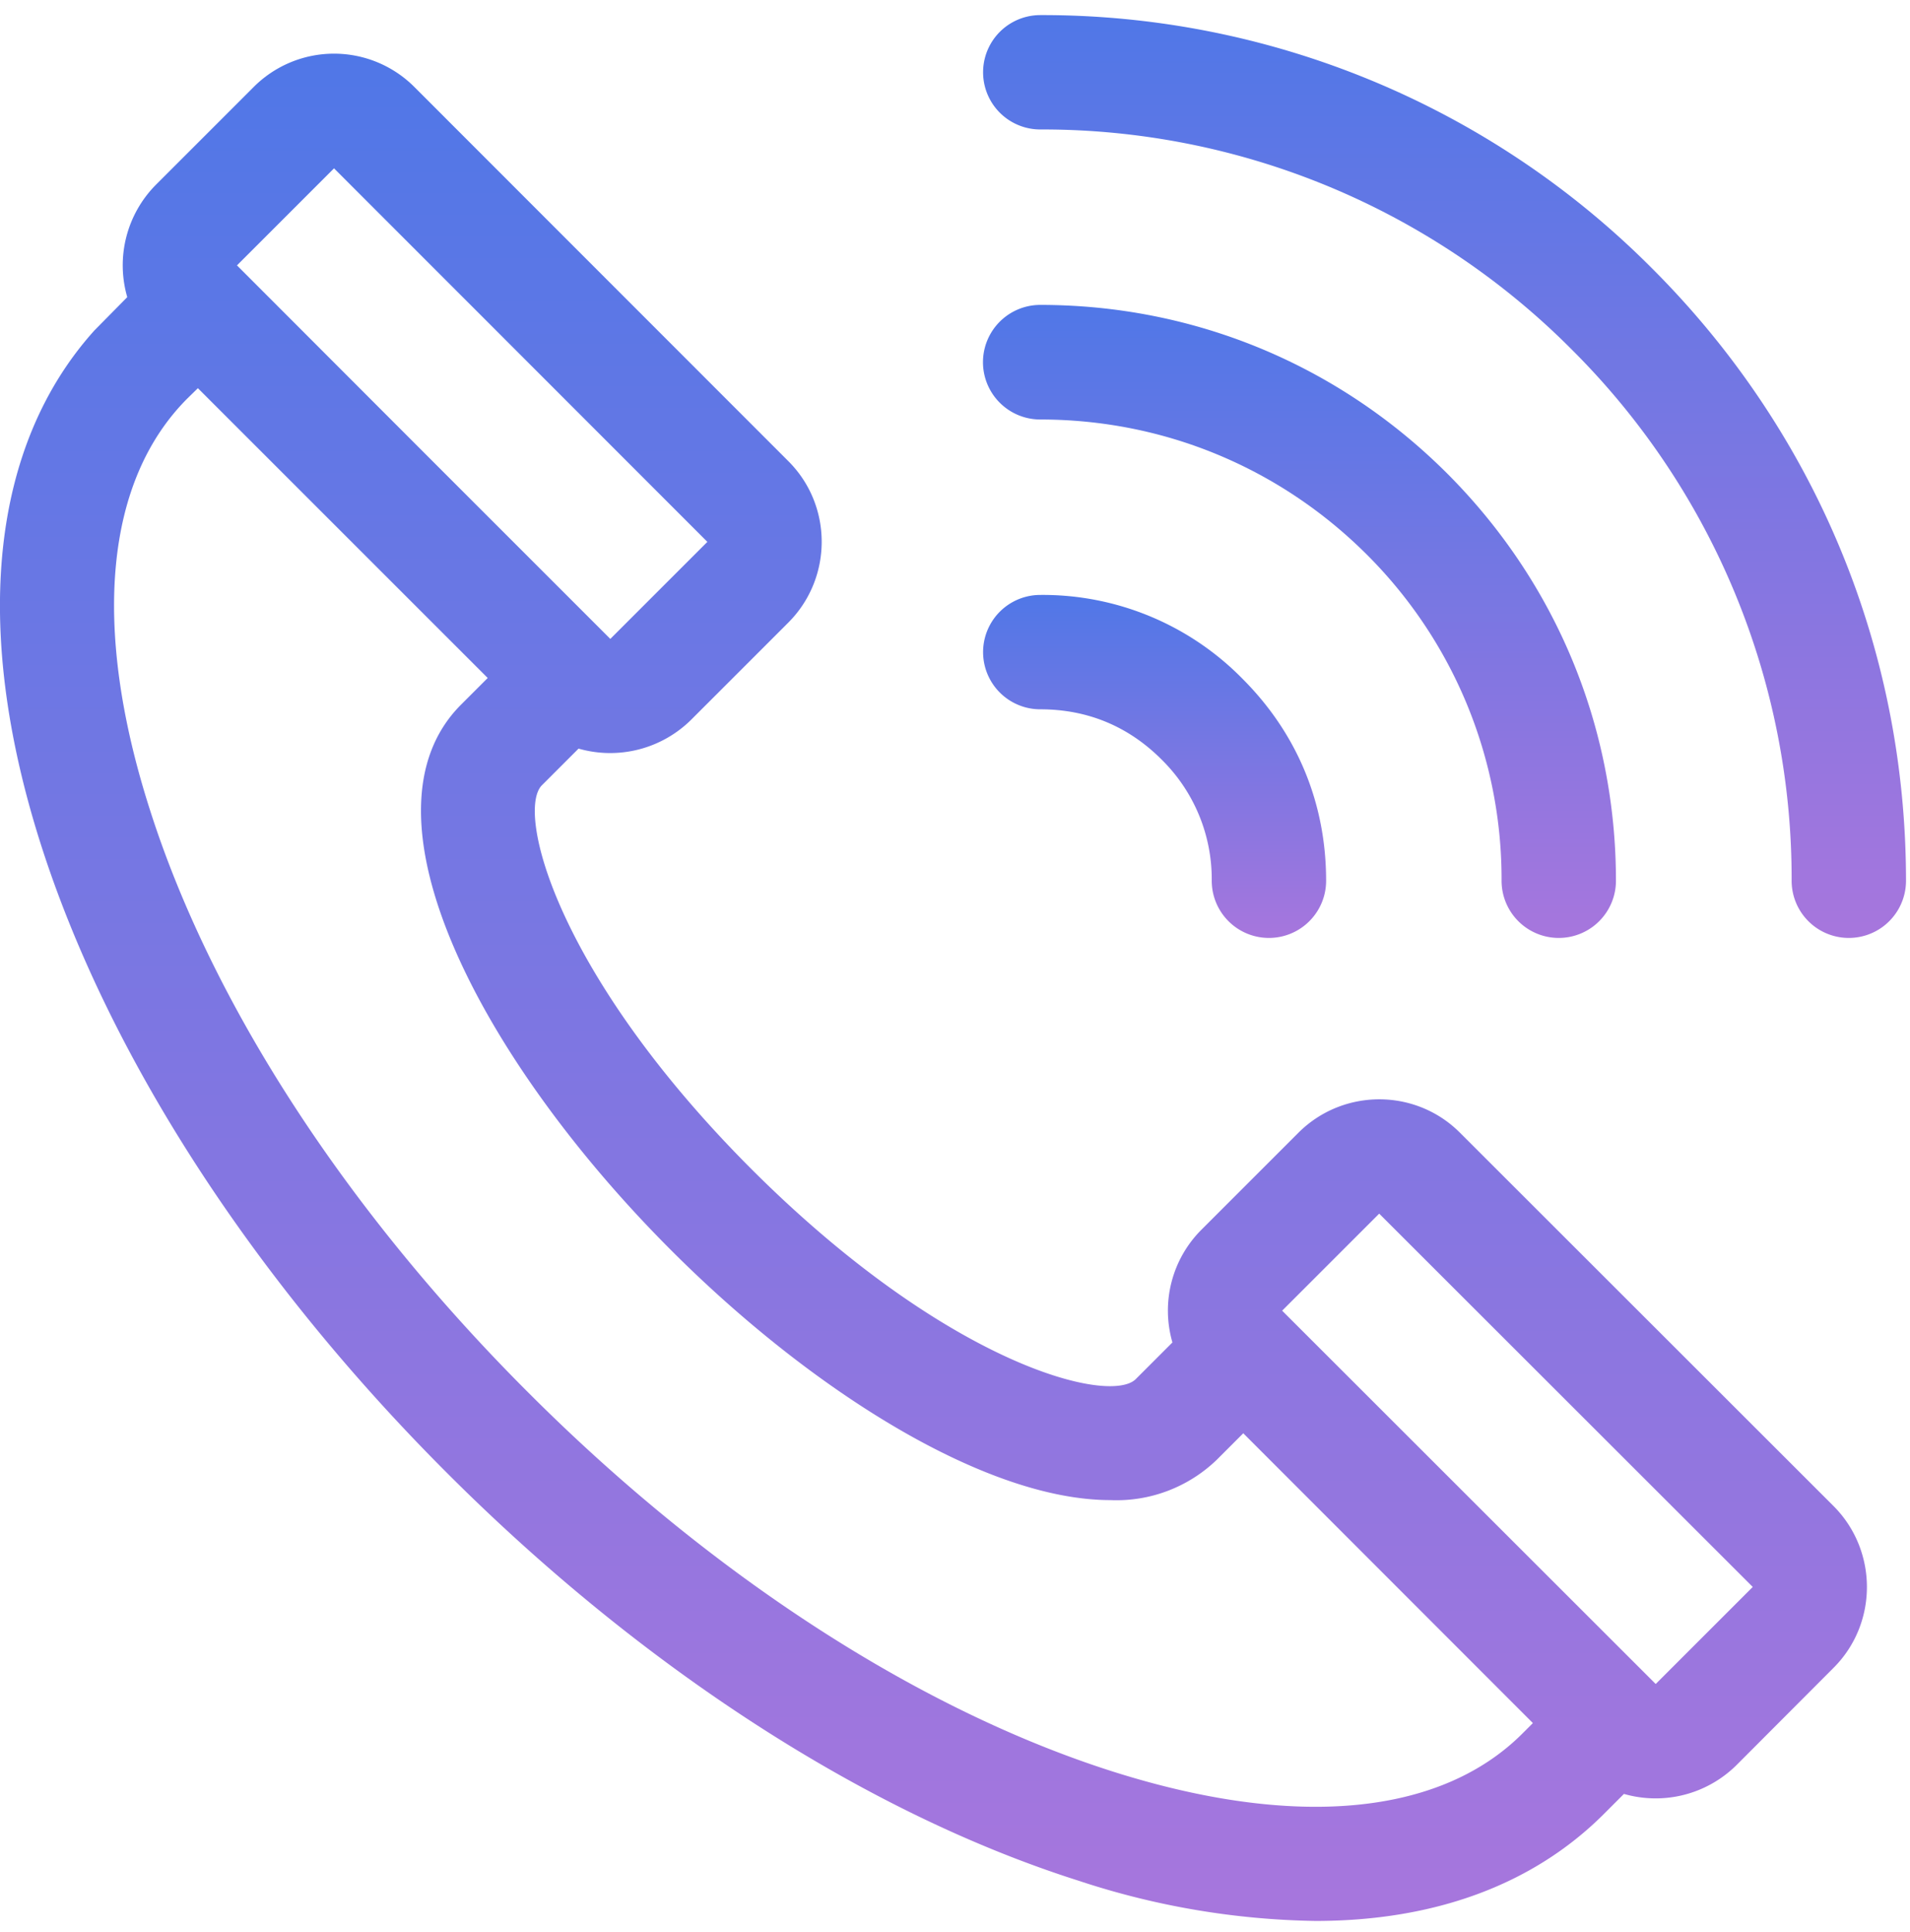
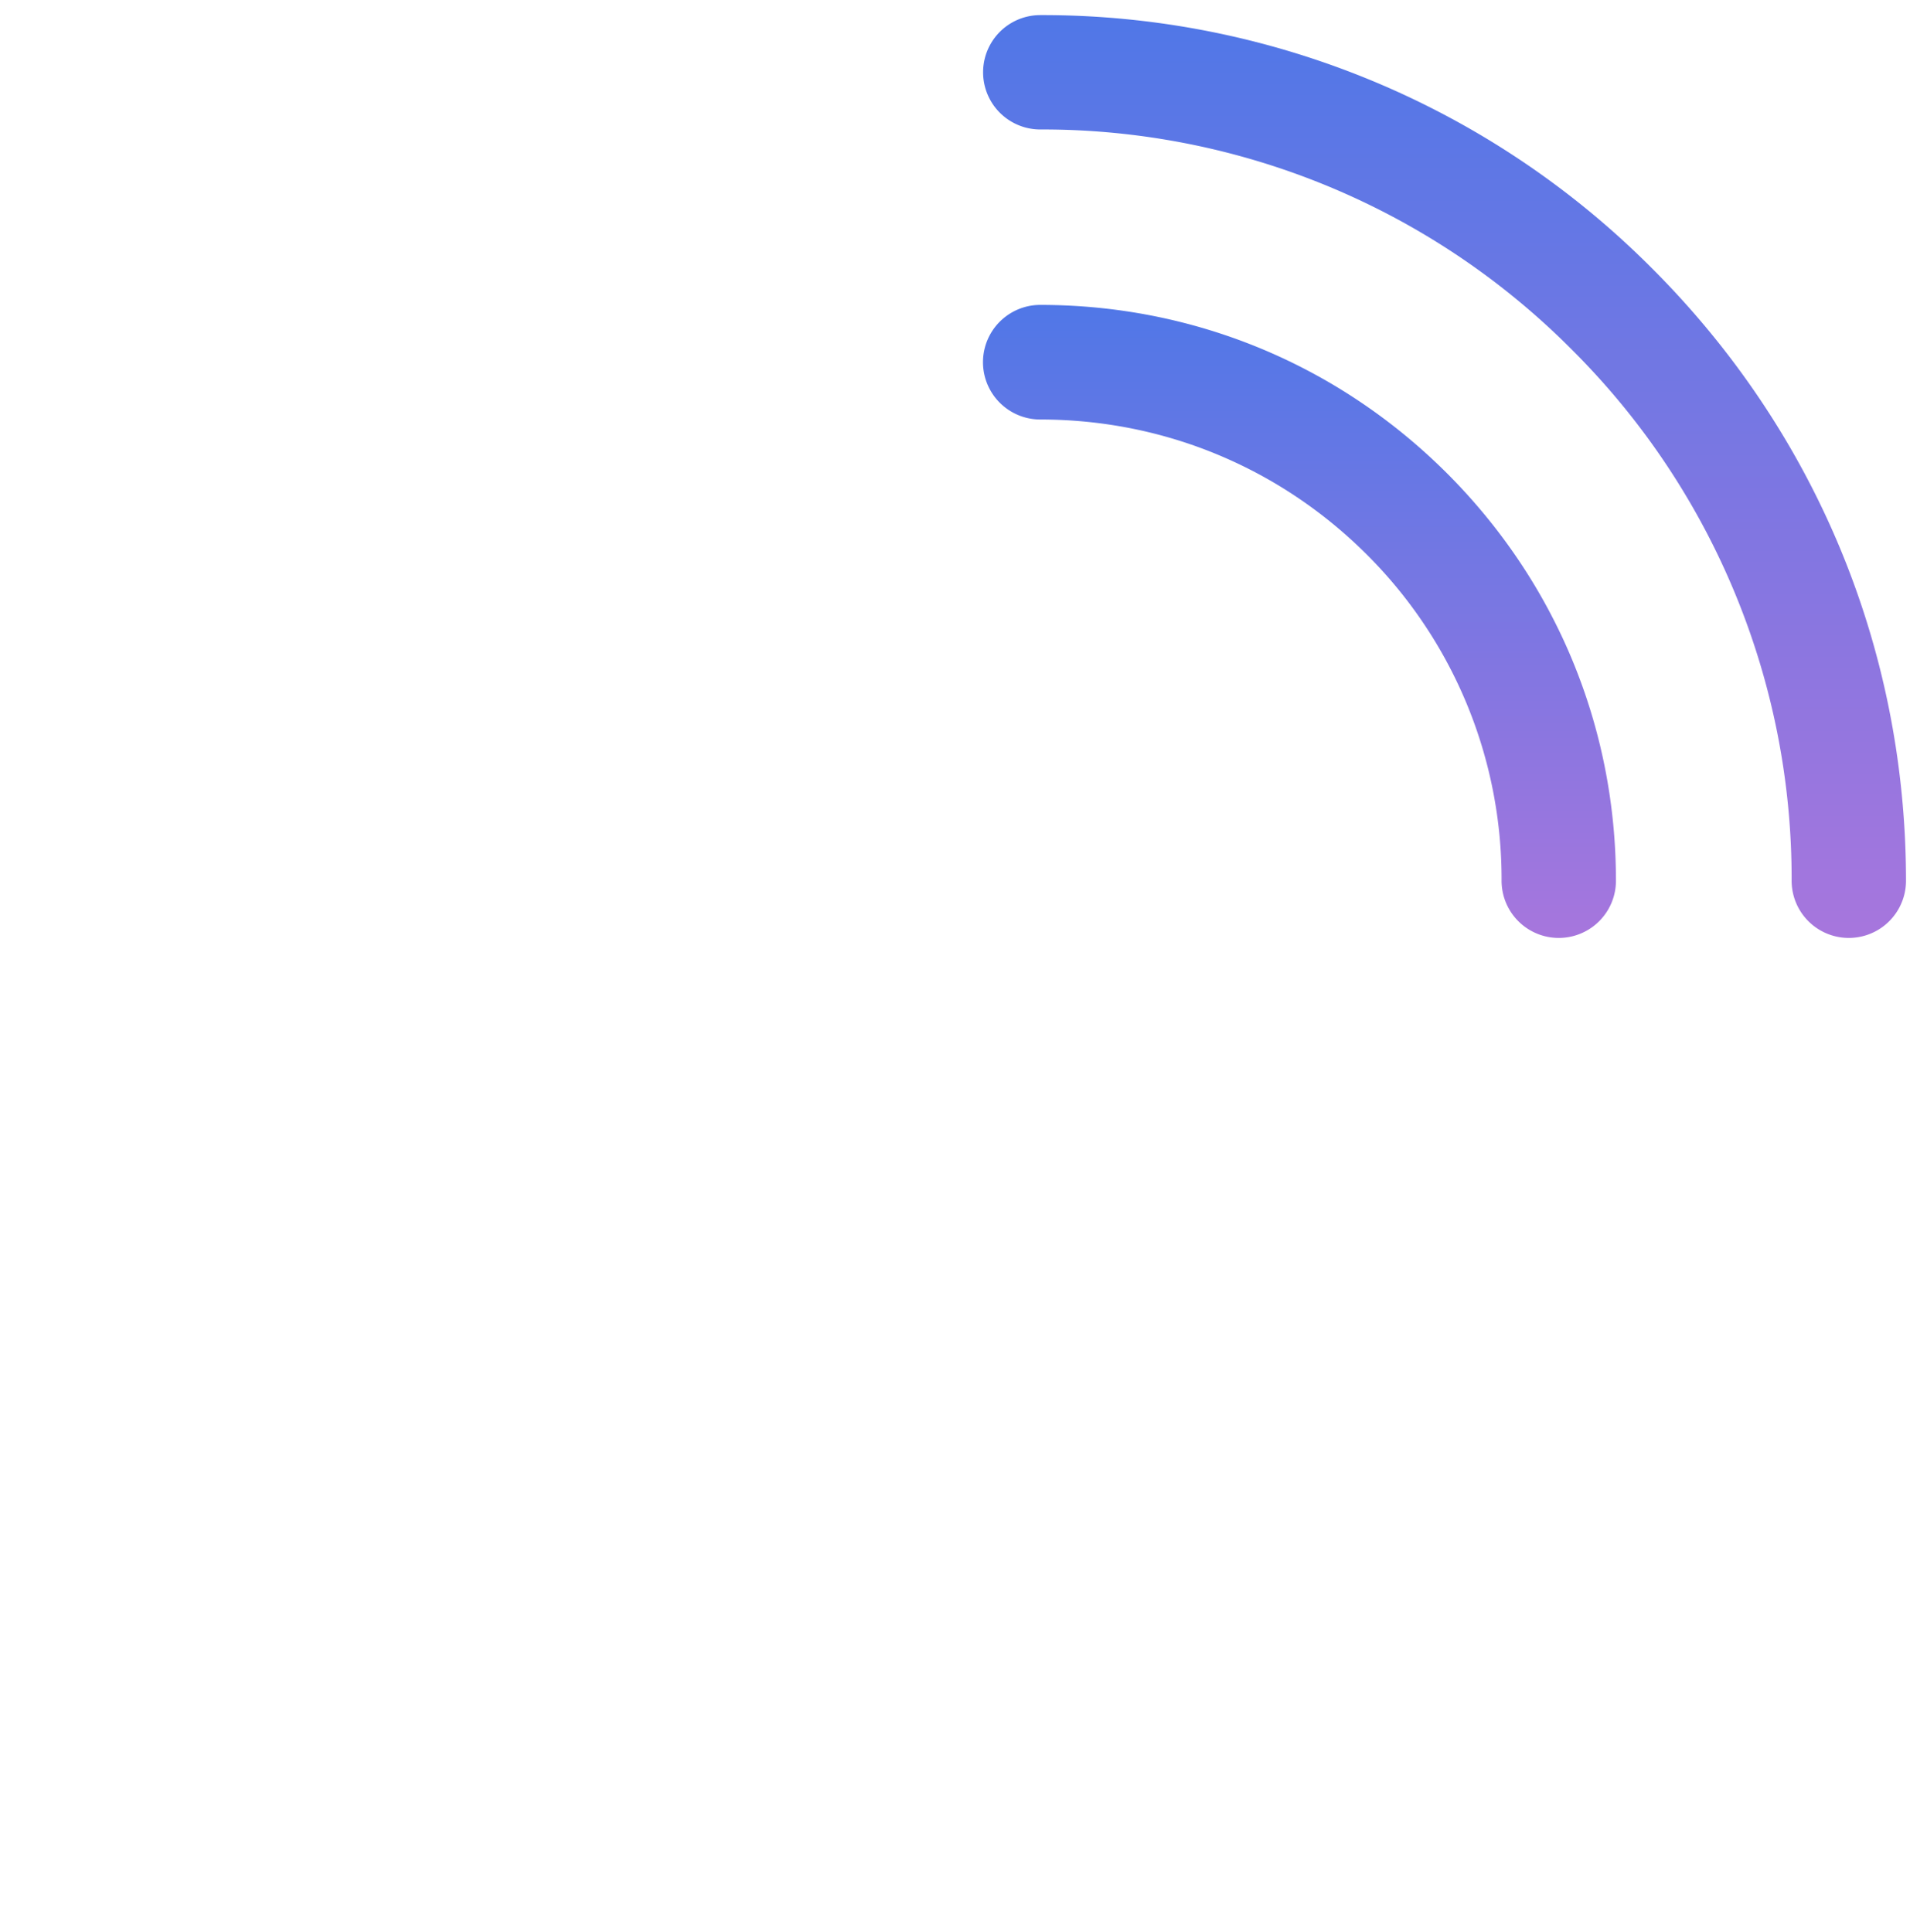
<svg xmlns="http://www.w3.org/2000/svg" xmlns:xlink="http://www.w3.org/1999/xlink" width="86" height="87" viewBox="0 0 86 87">
  <defs>
-     <path id="afcpa" d="M595.55 1228.83l-16.82-16.81 4.37-4.37 16.82 16.81-4.37 4.37zm-6 2.23c-3.7 3.7-10.24 4.31-18.42 1.72-8.76-2.78-18.12-8.84-26.34-17.07-8.23-8.22-14.3-17.58-17.07-26.34-2.6-8.18-1.98-14.73 1.72-18.43l.47-.46 13.05 13.05-1.2 1.2c-4.96 4.96 1 16.11 9.45 24.56 6.32 6.33 14.16 11.26 19.79 11.26a6.5 6.5 0 0 0 4.78-1.81l1.2-1.2 13.04 13.05zm-53.51-70.48l16.81 16.82-4.37 4.37-8.4-8.4-8.41-8.42zm67.52 60.24l-16.82-16.81c-2-2.01-5.27-2.01-7.28 0l-4.37 4.37a5.15 5.15 0 0 0-1.3 5.07l-1.65 1.65c-1.17 1.17-8.47-.63-17.3-9.45-8.81-8.82-10.61-16.11-9.44-17.29l1.65-1.65a5.18 5.18 0 0 0 5.07-1.3l4.37-4.37c2.01-2.01 2.01-5.28 0-7.28l-16.81-16.82a5.11 5.11 0 0 0-7.28 0l-4.37 4.37a5.15 5.15 0 0 0-1.3 5.07l-1.48 1.5c-4.65 5.17-5.52 13.32-2.44 23.05 3.02 9.53 9.53 19.62 18.34 28.42 8.8 8.8 18.9 15.32 28.42 18.34a35.58 35.58 0 0 0 10.66 1.81c5.34 0 9.78-1.62 12.97-4.8l.92-.92a5.17 5.17 0 0 0 5.07-1.3l4.37-4.38c2-2 2-5.27 0-7.28z" />
    <path id="afcpc" d="M586.17 1174.33c-4.9-4.9-11.4-7.6-18.33-7.6a2.57 2.57 0 1 0 0 5.16c5.55 0 10.77 2.16 14.7 6.08a20.63 20.63 0 0 1 6.07 14.69 2.57 2.57 0 0 0 5.15 0c0-6.93-2.7-13.43-7.59-18.33z" />
    <path id="afcpe" d="M595.4 1165.1a38.72 38.72 0 0 0-27.56-11.42 2.57 2.57 0 0 0 0 5.15 33.6 33.6 0 0 1 23.92 9.9 33.6 33.6 0 0 1 9.91 23.93 2.57 2.57 0 0 0 5.15 0c0-10.41-4.06-20.2-11.42-27.56z" />
-     <path id="afcpg" d="M576.94 1183.56a12.6 12.6 0 0 0-9.1-3.77 2.57 2.57 0 1 0 0 5.15c2.12 0 3.96.76 5.46 2.26a7.56 7.56 0 0 1 2.26 5.46 2.57 2.57 0 0 0 5.15 0c0-3.49-1.3-6.63-3.77-9.1z" />
    <linearGradient id="afcpb" x1="563.03" x2="563.03" y1="1155.43" y2="1239.5" gradientUnits="userSpaceOnUse">
      <stop offset="0" stop-color="#5077e7" />
      <stop offset="1" stop-color="#a776dd" />
    </linearGradient>
    <linearGradient id="afcpd" x1="579.52" x2="579.52" y1="1166.74" y2="1195.23" gradientUnits="userSpaceOnUse">
      <stop offset="0" stop-color="#5077e7" />
      <stop offset="1" stop-color="#a776dd" />
    </linearGradient>
    <linearGradient id="afcpf" x1="586.05" x2="586.05" y1="1153.68" y2="1195.23" gradientUnits="userSpaceOnUse">
      <stop offset="0" stop-color="#5077e7" />
      <stop offset="1" stop-color="#a776dd" />
    </linearGradient>
    <linearGradient id="afcph" x1="572.99" x2="572.99" y1="1179.79" y2="1195.23" gradientUnits="userSpaceOnUse">
      <stop offset="0" stop-color="#5077e7" />
      <stop offset="1" stop-color="#a776dd" />
    </linearGradient>
  </defs>
  <g>
    <g transform="translate(-521 -1153)">
      <g>
        <g>
          <g>
            <use fill="url(#afcpb)" xlink:href="#afcpa" />
          </g>
        </g>
      </g>
      <g>
        <g>
          <g>
            <use fill="url(#afcpd)" xlink:href="#afcpc" />
          </g>
        </g>
      </g>
      <g>
        <g>
          <g>
            <use fill="url(#afcpf)" xlink:href="#afcpe" />
          </g>
        </g>
      </g>
      <g>
        <g>
          <g>
            <use fill="url(#afcph)" xlink:href="#afcpg" />
          </g>
        </g>
      </g>
    </g>
  </g>
</svg>